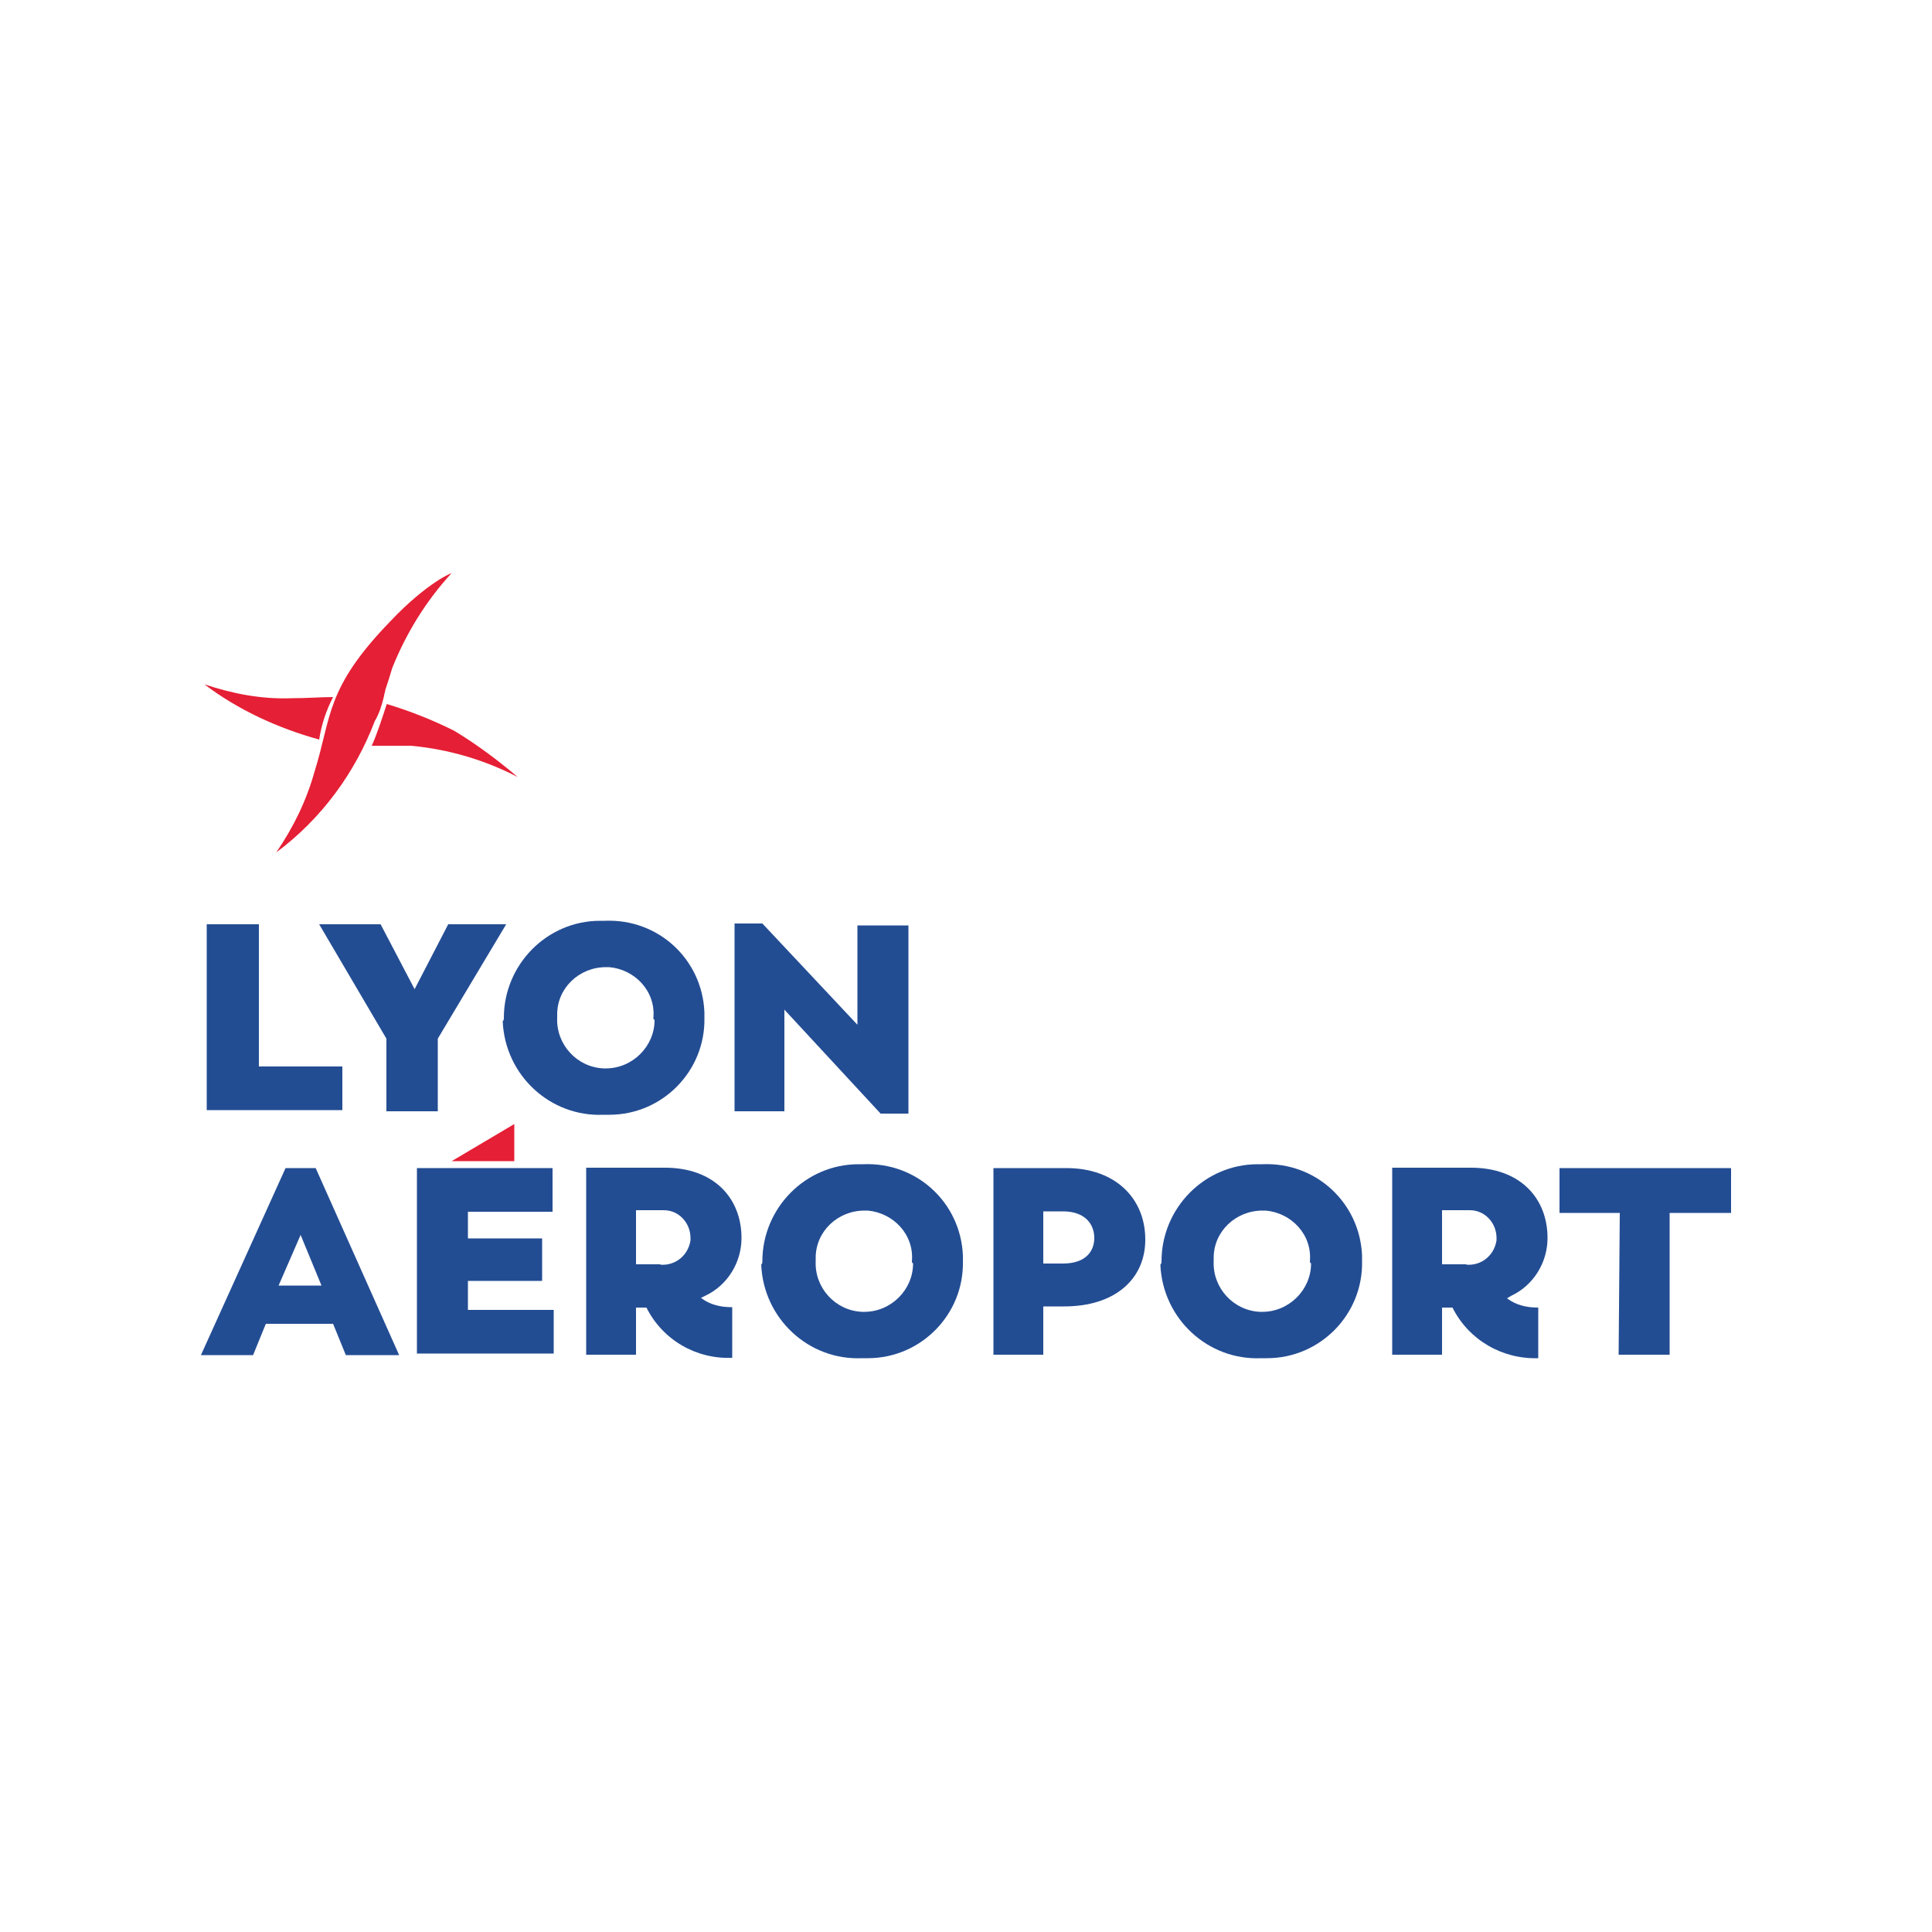
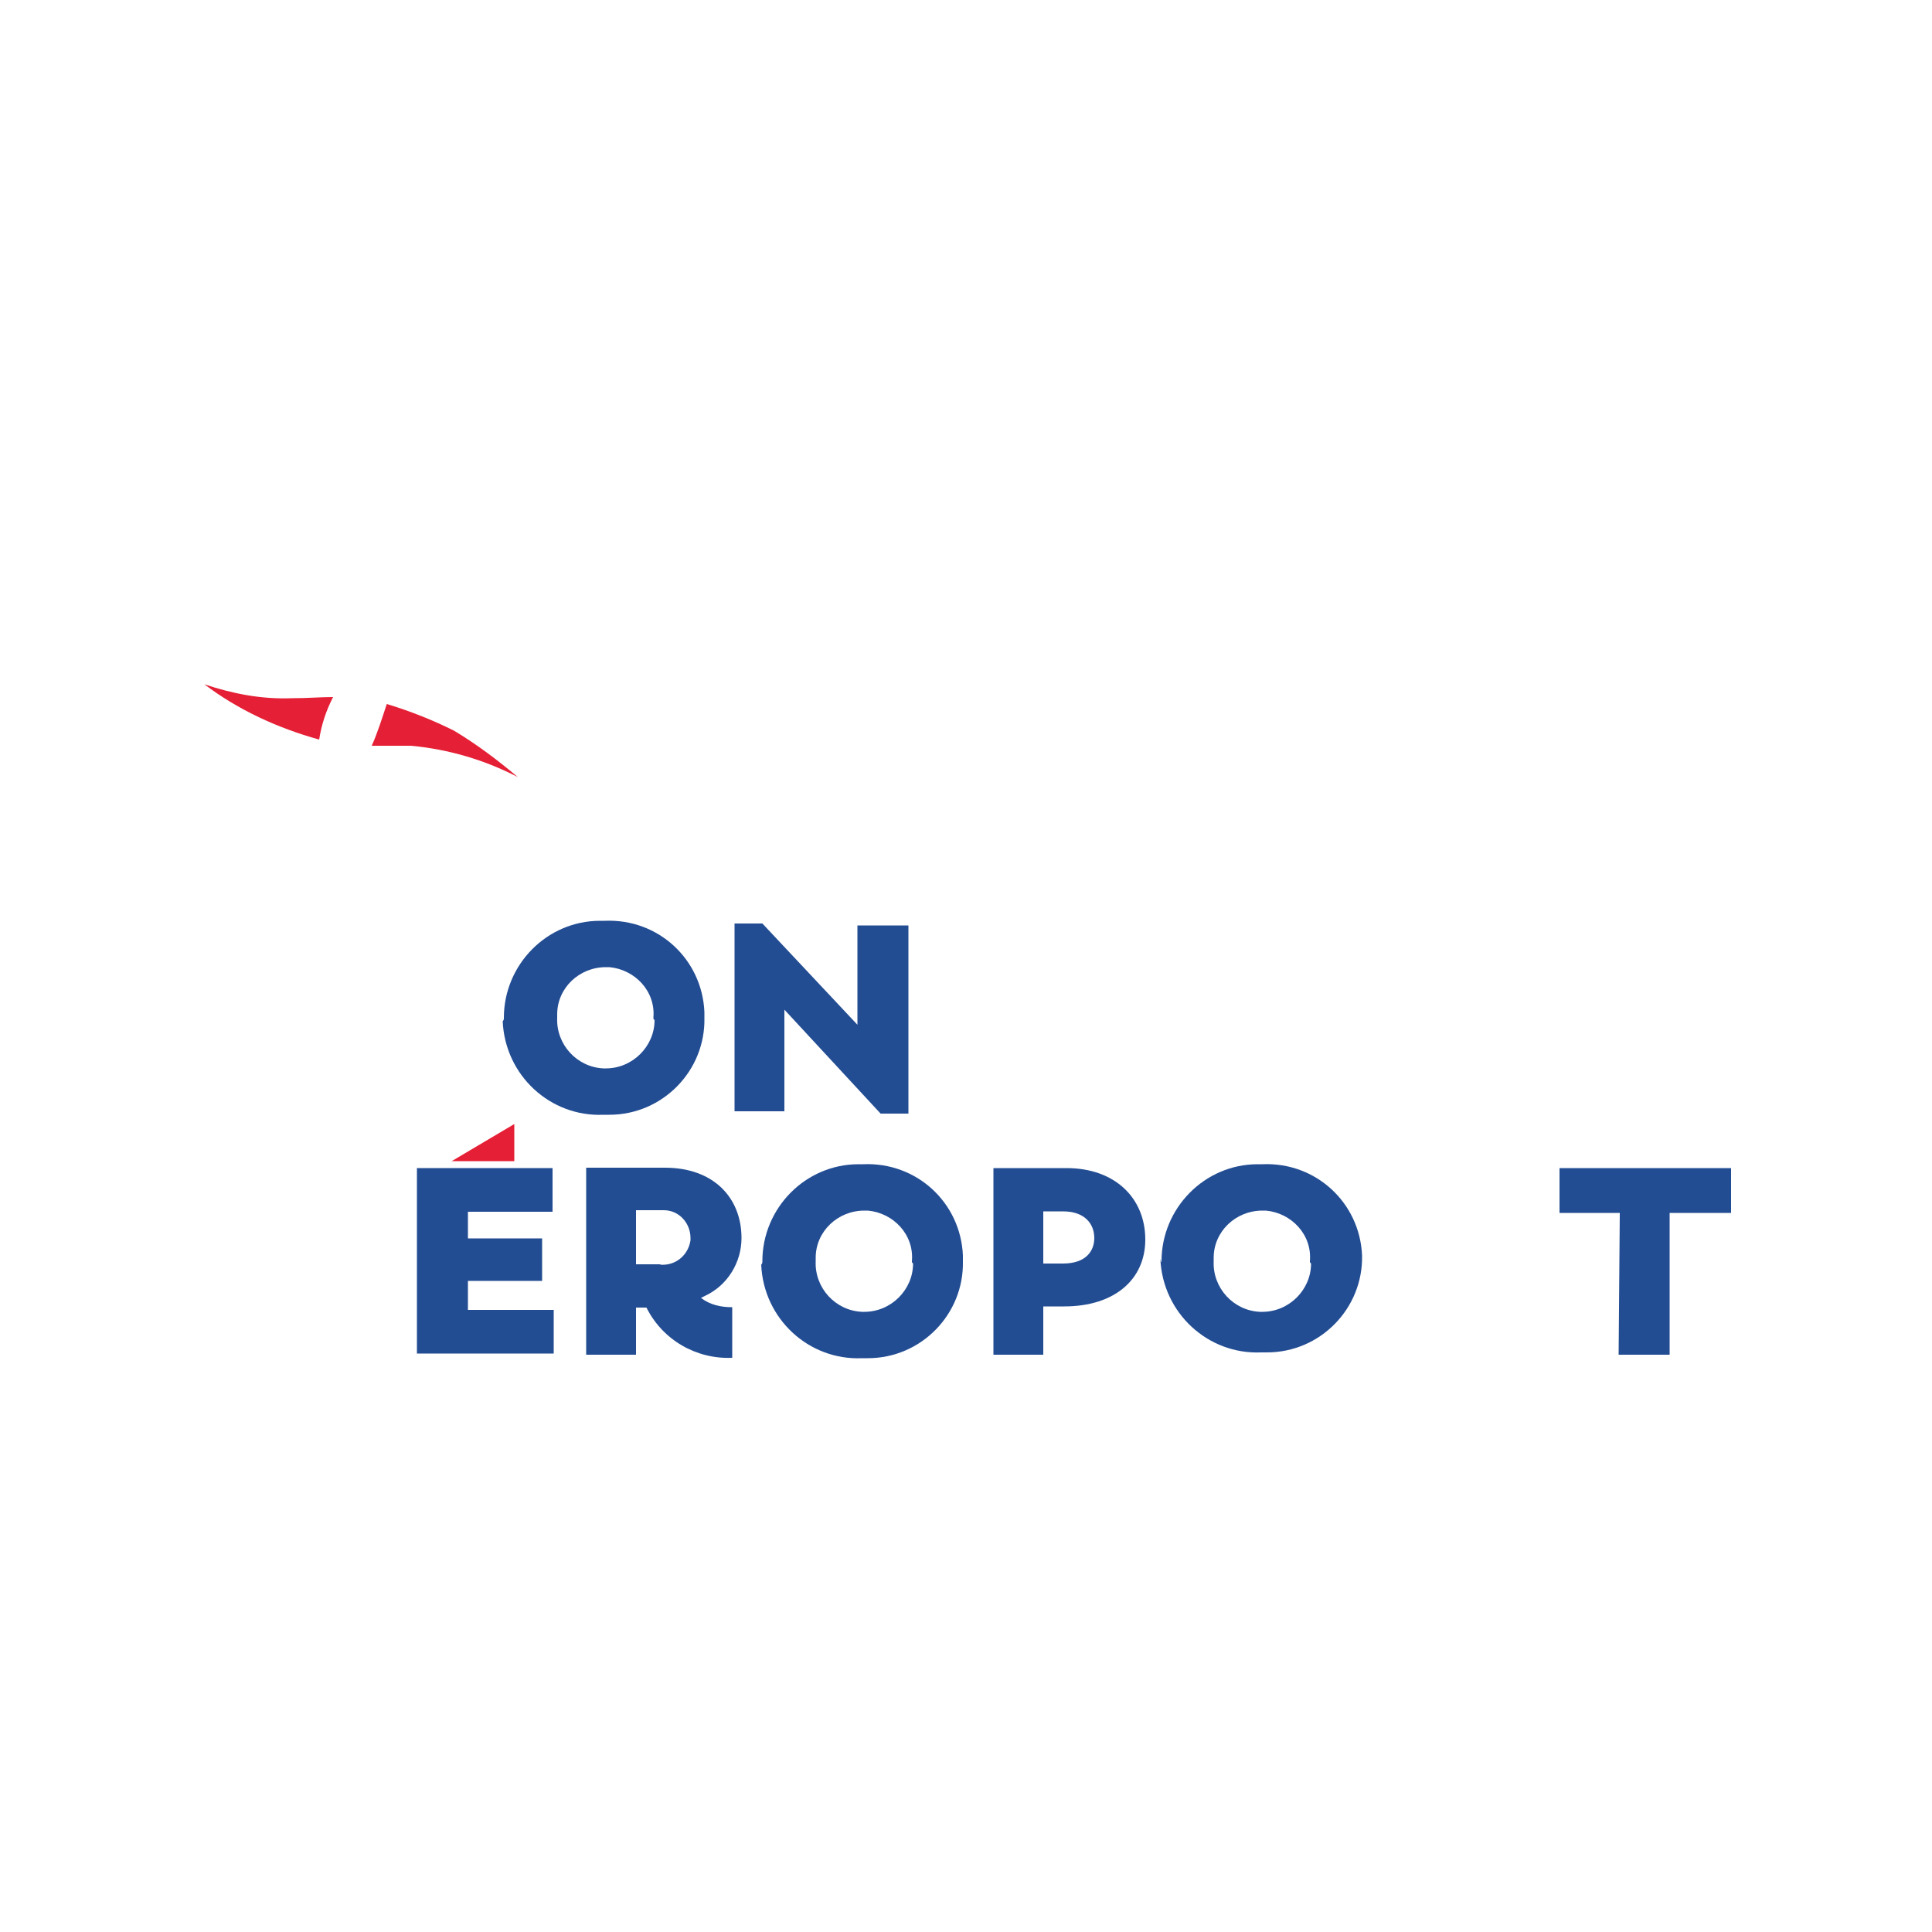
<svg xmlns="http://www.w3.org/2000/svg" version="1.1" id="Layer_2" x="0px" y="0px" viewBox="0 0 500 500" style="enable-background:new 0 0 500 500;" xml:space="preserve">
  <style type="text/css">
	.st0{fill:#234D93;}
	.st1{fill:#E51F35;}
</style>
  <g>
    <g>
      <g>
-         <path class="st0" d="M83.2,332.7l-5.4-13.1l-5.7,13.1H83.2L83.2,332.7L83.2,332.7z M73.9,302.3h7.8l21.6,48.4H89.5l-3.3-8.1H68.8     l-3.3,8.1H52L73.9,302.3" />
        <polyline class="st0" points="107.9,302.3 143,302.3 143,313.6 121.1,313.6 121.1,320.5 140.3,320.5 140.3,331.5 121.1,331.5      121.1,339 143.3,339 143.3,350.3 107.9,350.3 107.9,302.3    " />
        <path class="st0" d="M170.9,327.3c3.9,0.3,7.2-2.4,7.8-6.3c0-0.3,0-0.3,0-0.6c0-3.9-3-7.2-6.9-7.2c-0.3,0-0.6,0-0.9,0h-6.3v14     H170.9L170.9,327.3L170.9,327.3z M167.3,338.4h-2.7v12.2h-12.9v-48.4h20.4c12.6,0,19.8,7.8,19.8,18.2c0,6.3-3.6,12.2-9.3,14.9     l-1.2,0.6c2.4,1.8,5.1,2.4,8.1,2.4v13.1C180.2,351.8,171.5,346.8,167.3,338.4" />
        <path class="st0" d="M236,326.4c0.6-6.9-4.8-12.5-11.4-13.1c-0.3,0-0.6,0-0.9,0c-6.9,0-12.6,5.4-12.6,12.2c0,0.3,0,0.6,0,0.9     c-0.3,6.9,5.1,12.8,12,13.1c0.3,0,0.3,0,0.6,0c6.9,0,12.6-5.7,12.6-12.5C236,326.7,236,326.7,236,326.4L236,326.4z M197.3,326.4     c0-13.7,11.1-25.1,24.9-25.1c0.3,0,0.9,0,1.2,0c13.8-0.6,25.2,9.9,25.8,23.6c0,0.6,0,1.2,0,1.5c0.3,13.7-10.8,25.1-24.6,25.1     c-0.6,0-0.9,0-1.5,0c-13.8,0.6-25.5-10.2-26.1-24.2C197.3,327,197.3,326.7,197.3,326.4" />
        <path class="st0" d="M275.1,327c6,0,8.1-3.3,8.1-6.6c0-3.6-2.4-6.9-8.1-6.9H270V327H275.1L275.1,327L275.1,327z M257.1,302.3H276     c12.6,0,20.4,7.8,20.4,18.5c0,10.2-7.8,17.3-21,17.3H270v12.5h-12.9V302.3" />
-         <path class="st0" d="M339,326.4c0.6-6.9-4.8-12.5-11.4-13.1c-0.3,0-0.6,0-0.9,0c-6.9,0-12.6,5.4-12.6,12.2c0,0.3,0,0.6,0,0.9     c-0.3,6.9,5.1,12.8,12,13.1c0.3,0,0.3,0,0.6,0c6.9,0,12.6-5.7,12.6-12.5C339,326.7,339,326.7,339,326.4L339,326.4z M300.6,326.4     c0-13.7,11.1-25.1,24.9-25.1c0.3,0,0.9,0,1.2,0c13.8-0.6,25.2,9.9,25.8,23.6c0,0.6,0,1.2,0,1.5c0.3,13.7-10.8,25.1-24.6,25.1     c-0.6,0-0.9,0-1.5,0c-13.8,0.6-25.5-10.2-26.1-24.2C300.6,327,300.6,326.7,300.6,326.4" />
-         <path class="st0" d="M379.5,327.3c3.9,0.3,7.2-2.4,7.8-6.3c0-0.3,0-0.3,0-0.6c0-3.9-3-7.2-6.9-7.2c-0.3,0-0.6,0-0.9,0h-6.3v14     H379.5L379.5,327.3L379.5,327.3z M375.9,338.4h-2.7v12.2h-12.9v-48.4h20.4c12.6,0,19.8,7.8,19.8,18.2c0,6.3-3.6,12.2-9.3,14.9     L390,336c2.4,1.8,5.1,2.4,8.1,2.4v13.1C388.8,351.8,380.1,346.8,375.9,338.4" />
+         <path class="st0" d="M339,326.4c0.6-6.9-4.8-12.5-11.4-13.1c-0.3,0-0.6,0-0.9,0c-6.9,0-12.6,5.4-12.6,12.2c0,0.3,0,0.6,0,0.9     c-0.3,6.9,5.1,12.8,12,13.1c0.3,0,0.3,0,0.6,0c6.9,0,12.6-5.7,12.6-12.5C339,326.7,339,326.7,339,326.4L339,326.4z M300.6,326.4     c0-13.7,11.1-25.1,24.9-25.1c0.3,0,0.9,0,1.2,0c13.8-0.6,25.2,9.9,25.8,23.6c0.3,13.7-10.8,25.1-24.6,25.1     c-0.6,0-0.9,0-1.5,0c-13.8,0.6-25.5-10.2-26.1-24.2C300.6,327,300.6,326.7,300.6,326.4" />
        <polyline class="st0" points="419.2,313.9 403.6,313.9 403.6,302.3 448,302.3 448,313.9 432.1,313.9 432.1,350.6 418.9,350.6      419.2,313.9    " />
-         <polyline class="st0" points="53.5,239.2 67,239.2 67,276 88.6,276 88.6,287.3 53.5,287.3 53.5,239.2    " />
-         <polyline class="st0" points="100,268.8 82.6,239.2 98.5,239.2 107.3,256 116,239.2 131,239.2 113.3,268.8 113.3,287.6      100,287.6 100,268.8    " />
        <path class="st0" d="M169.1,263.4c0.6-6.9-4.8-12.5-11.4-13.1c-0.3,0-0.6,0-0.9,0c-6.9,0-12.6,5.4-12.6,12.2c0,0.3,0,0.6,0,0.9     c-0.3,6.9,5.1,12.8,12,13.1c0.3,0,0.3,0,0.6,0c6.9,0,12.6-5.7,12.6-12.5C169.1,263.7,169.1,263.7,169.1,263.4L169.1,263.4z      M130.4,263.4c0-13.7,11.1-25.1,24.9-25.1c0.3,0,0.9,0,1.2,0c13.8-0.6,25.2,9.9,25.8,23.6c0,0.6,0,1.2,0,1.5     c0.3,13.7-10.8,25.1-24.6,25.1c-0.6,0-0.9,0-1.5,0c-13.8,0.6-25.5-10.2-26.1-24.2C130.4,264,130.4,263.7,130.4,263.4" />
        <polyline class="st0" points="203,261.3 203,287.6 190.1,287.6 190.1,239 197.3,239 221.9,265.2 221.9,239.5 235.1,239.5      235.1,288.2 227.9,288.2 203,261.3    " />
        <polyline class="st1" points="133.1,290.9 133.1,300.5 116.9,300.5 133.1,290.9    " />
-         <path class="st1" d="M99.4,180.1c0-0.6,0.3-0.9,0.3-1.5l0,0c0.6-1.8,1.2-3.6,1.8-5.7c3.6-9,8.7-17.3,15.3-24.5l0,0     c0.3-0.3-6.3,2.4-15.6,12.2c-17.1,17.6-15.3,24.8-19.8,39.1c-2.1,7.5-5.4,14.3-9.9,20.9c11.7-8.7,20.4-20.6,25.5-34     C98.2,184.6,98.8,182.5,99.4,180.1" />
        <path class="st1" d="M52.9,177.1c8.7,6.6,18.9,11.3,29.7,14.3c0.6-3.9,1.8-7.5,3.6-11c-3.3,0-6.6,0.3-10.8,0.3     C67.6,181,60.1,179.5,52.9,177.1" />
        <path class="st1" d="M117.5,189.1c-5.4-2.7-11.4-5.1-17.4-6.9c-1.2,3.6-2.4,7.5-3.9,10.8c0.9,0,2.1,0,3,0c0.6,0,0.9,0,1.5,0l0,0     c1.8,0,3.9,0,5.7,0c9.6,0.9,18.9,3.6,27.6,8.1C128.9,196.8,123.5,192.7,117.5,189.1" />
      </g>
    </g>
  </g>
</svg>